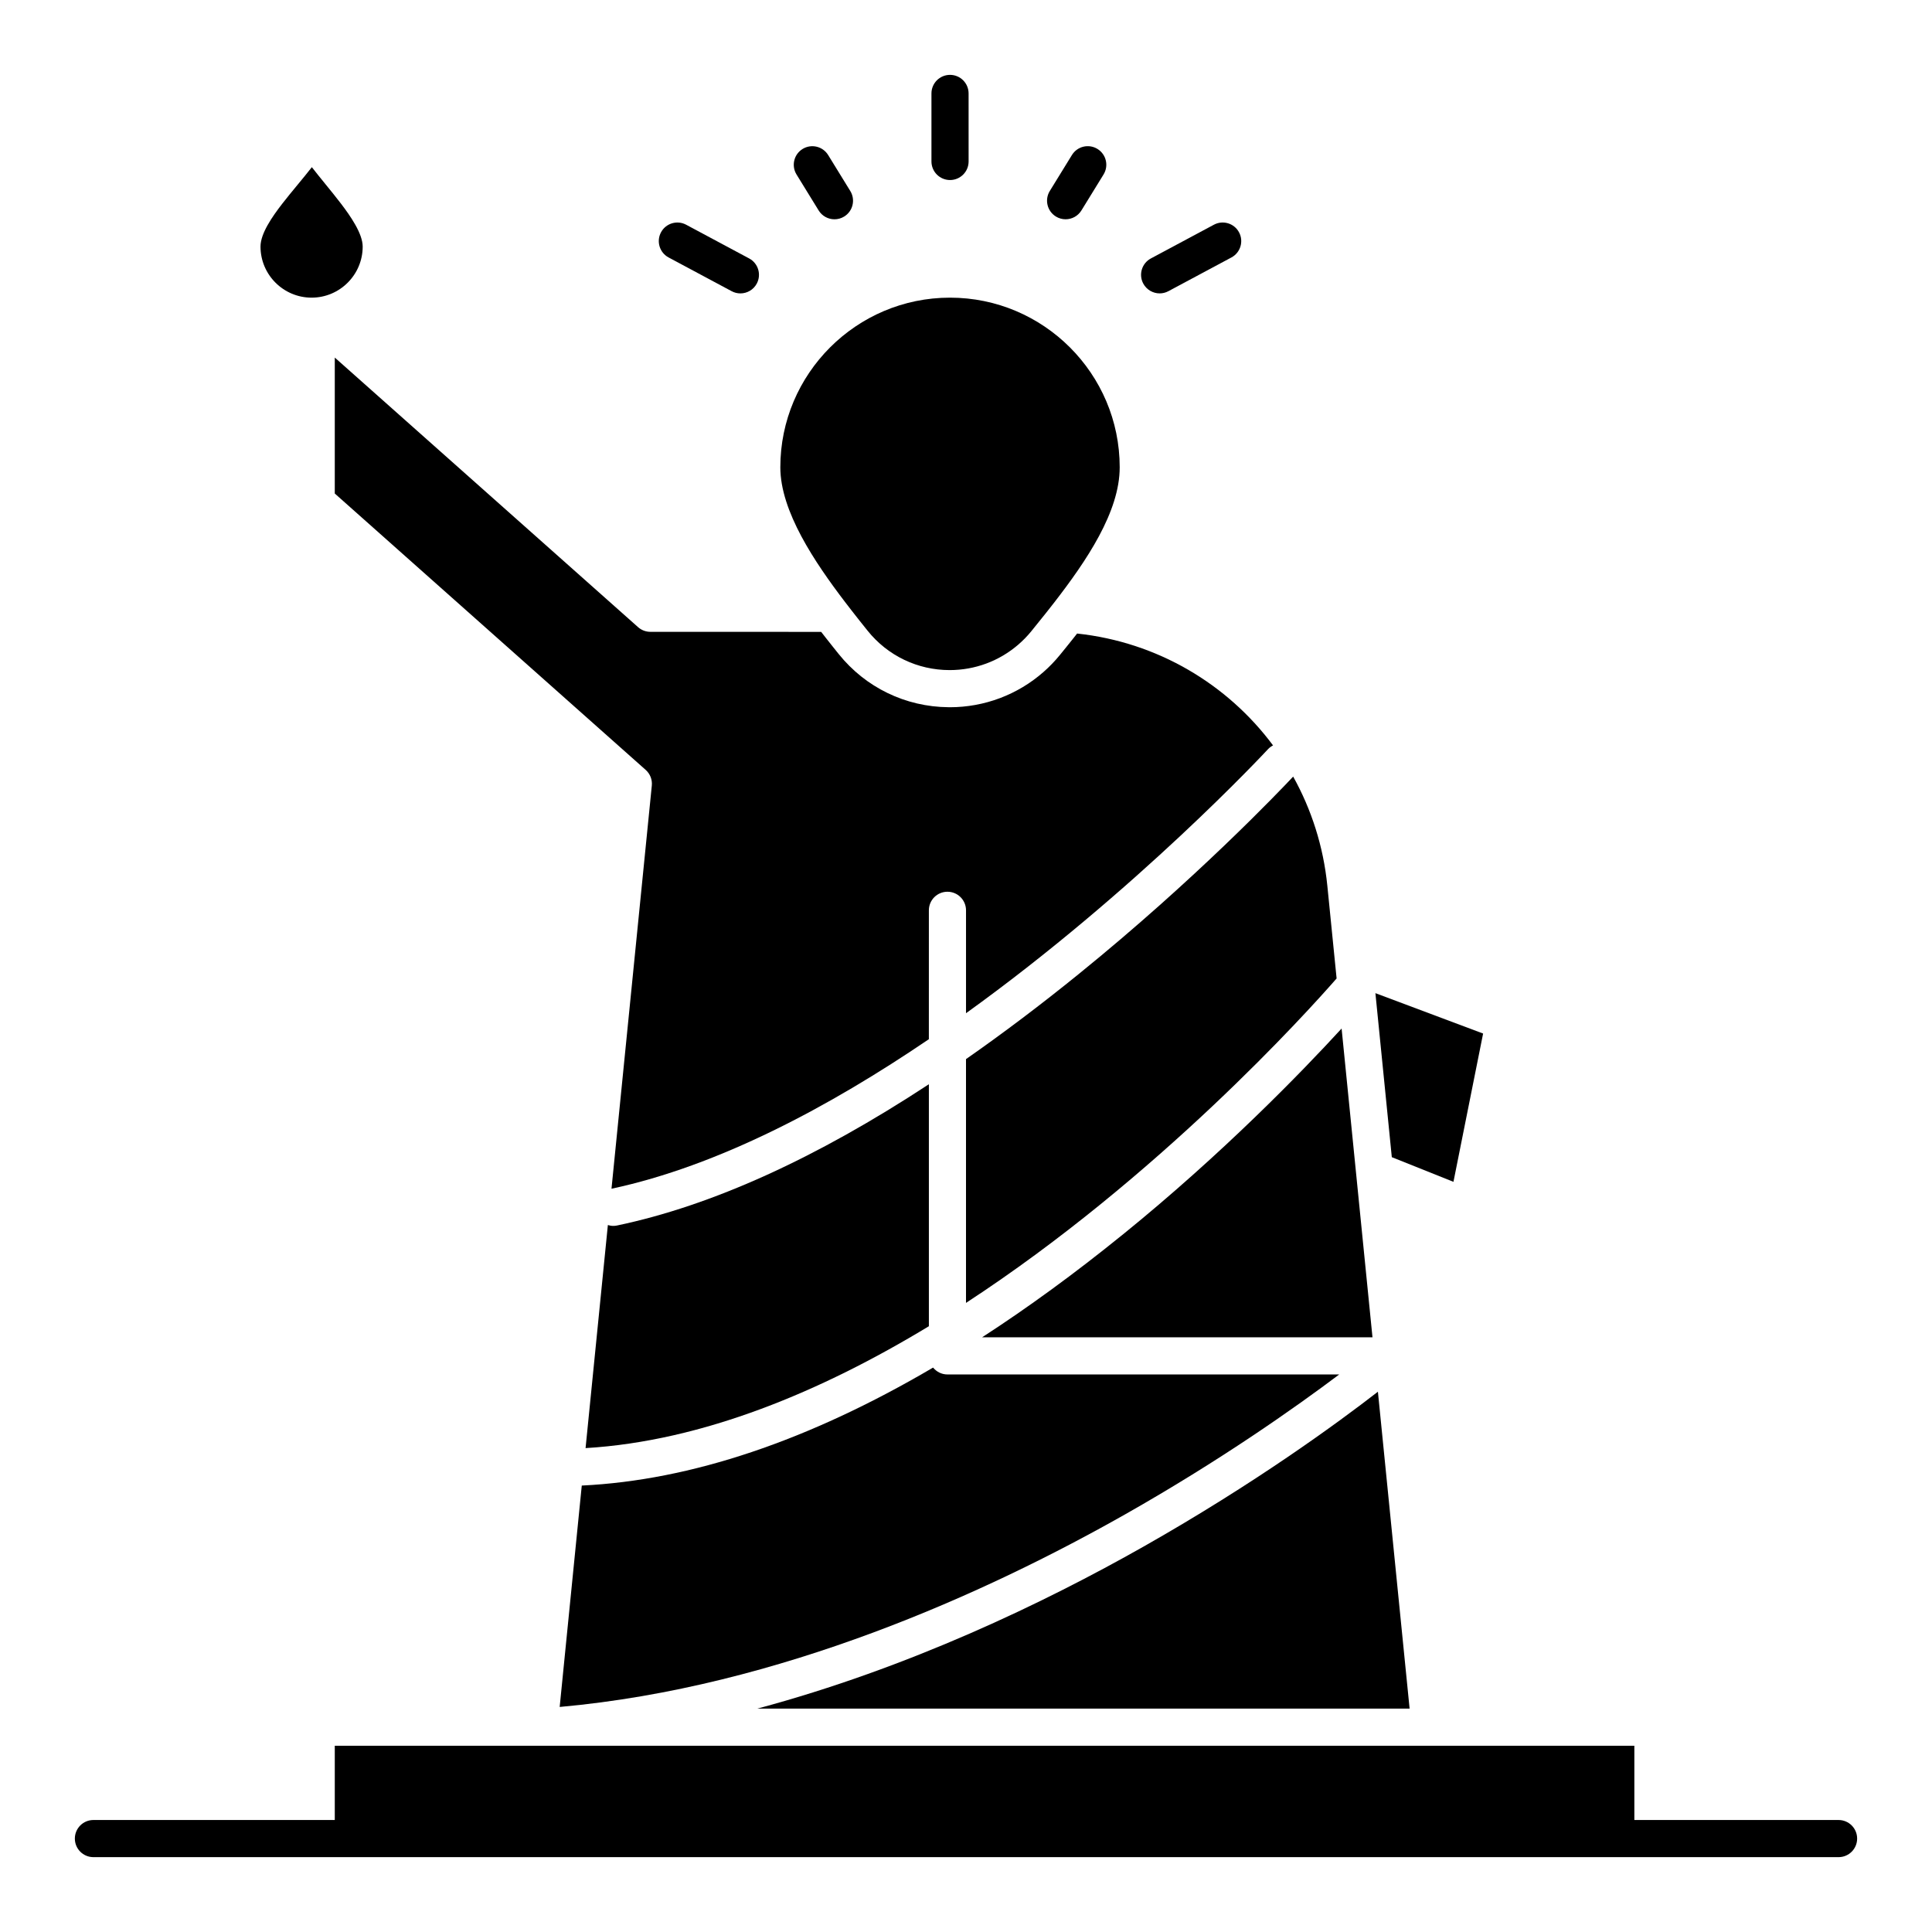
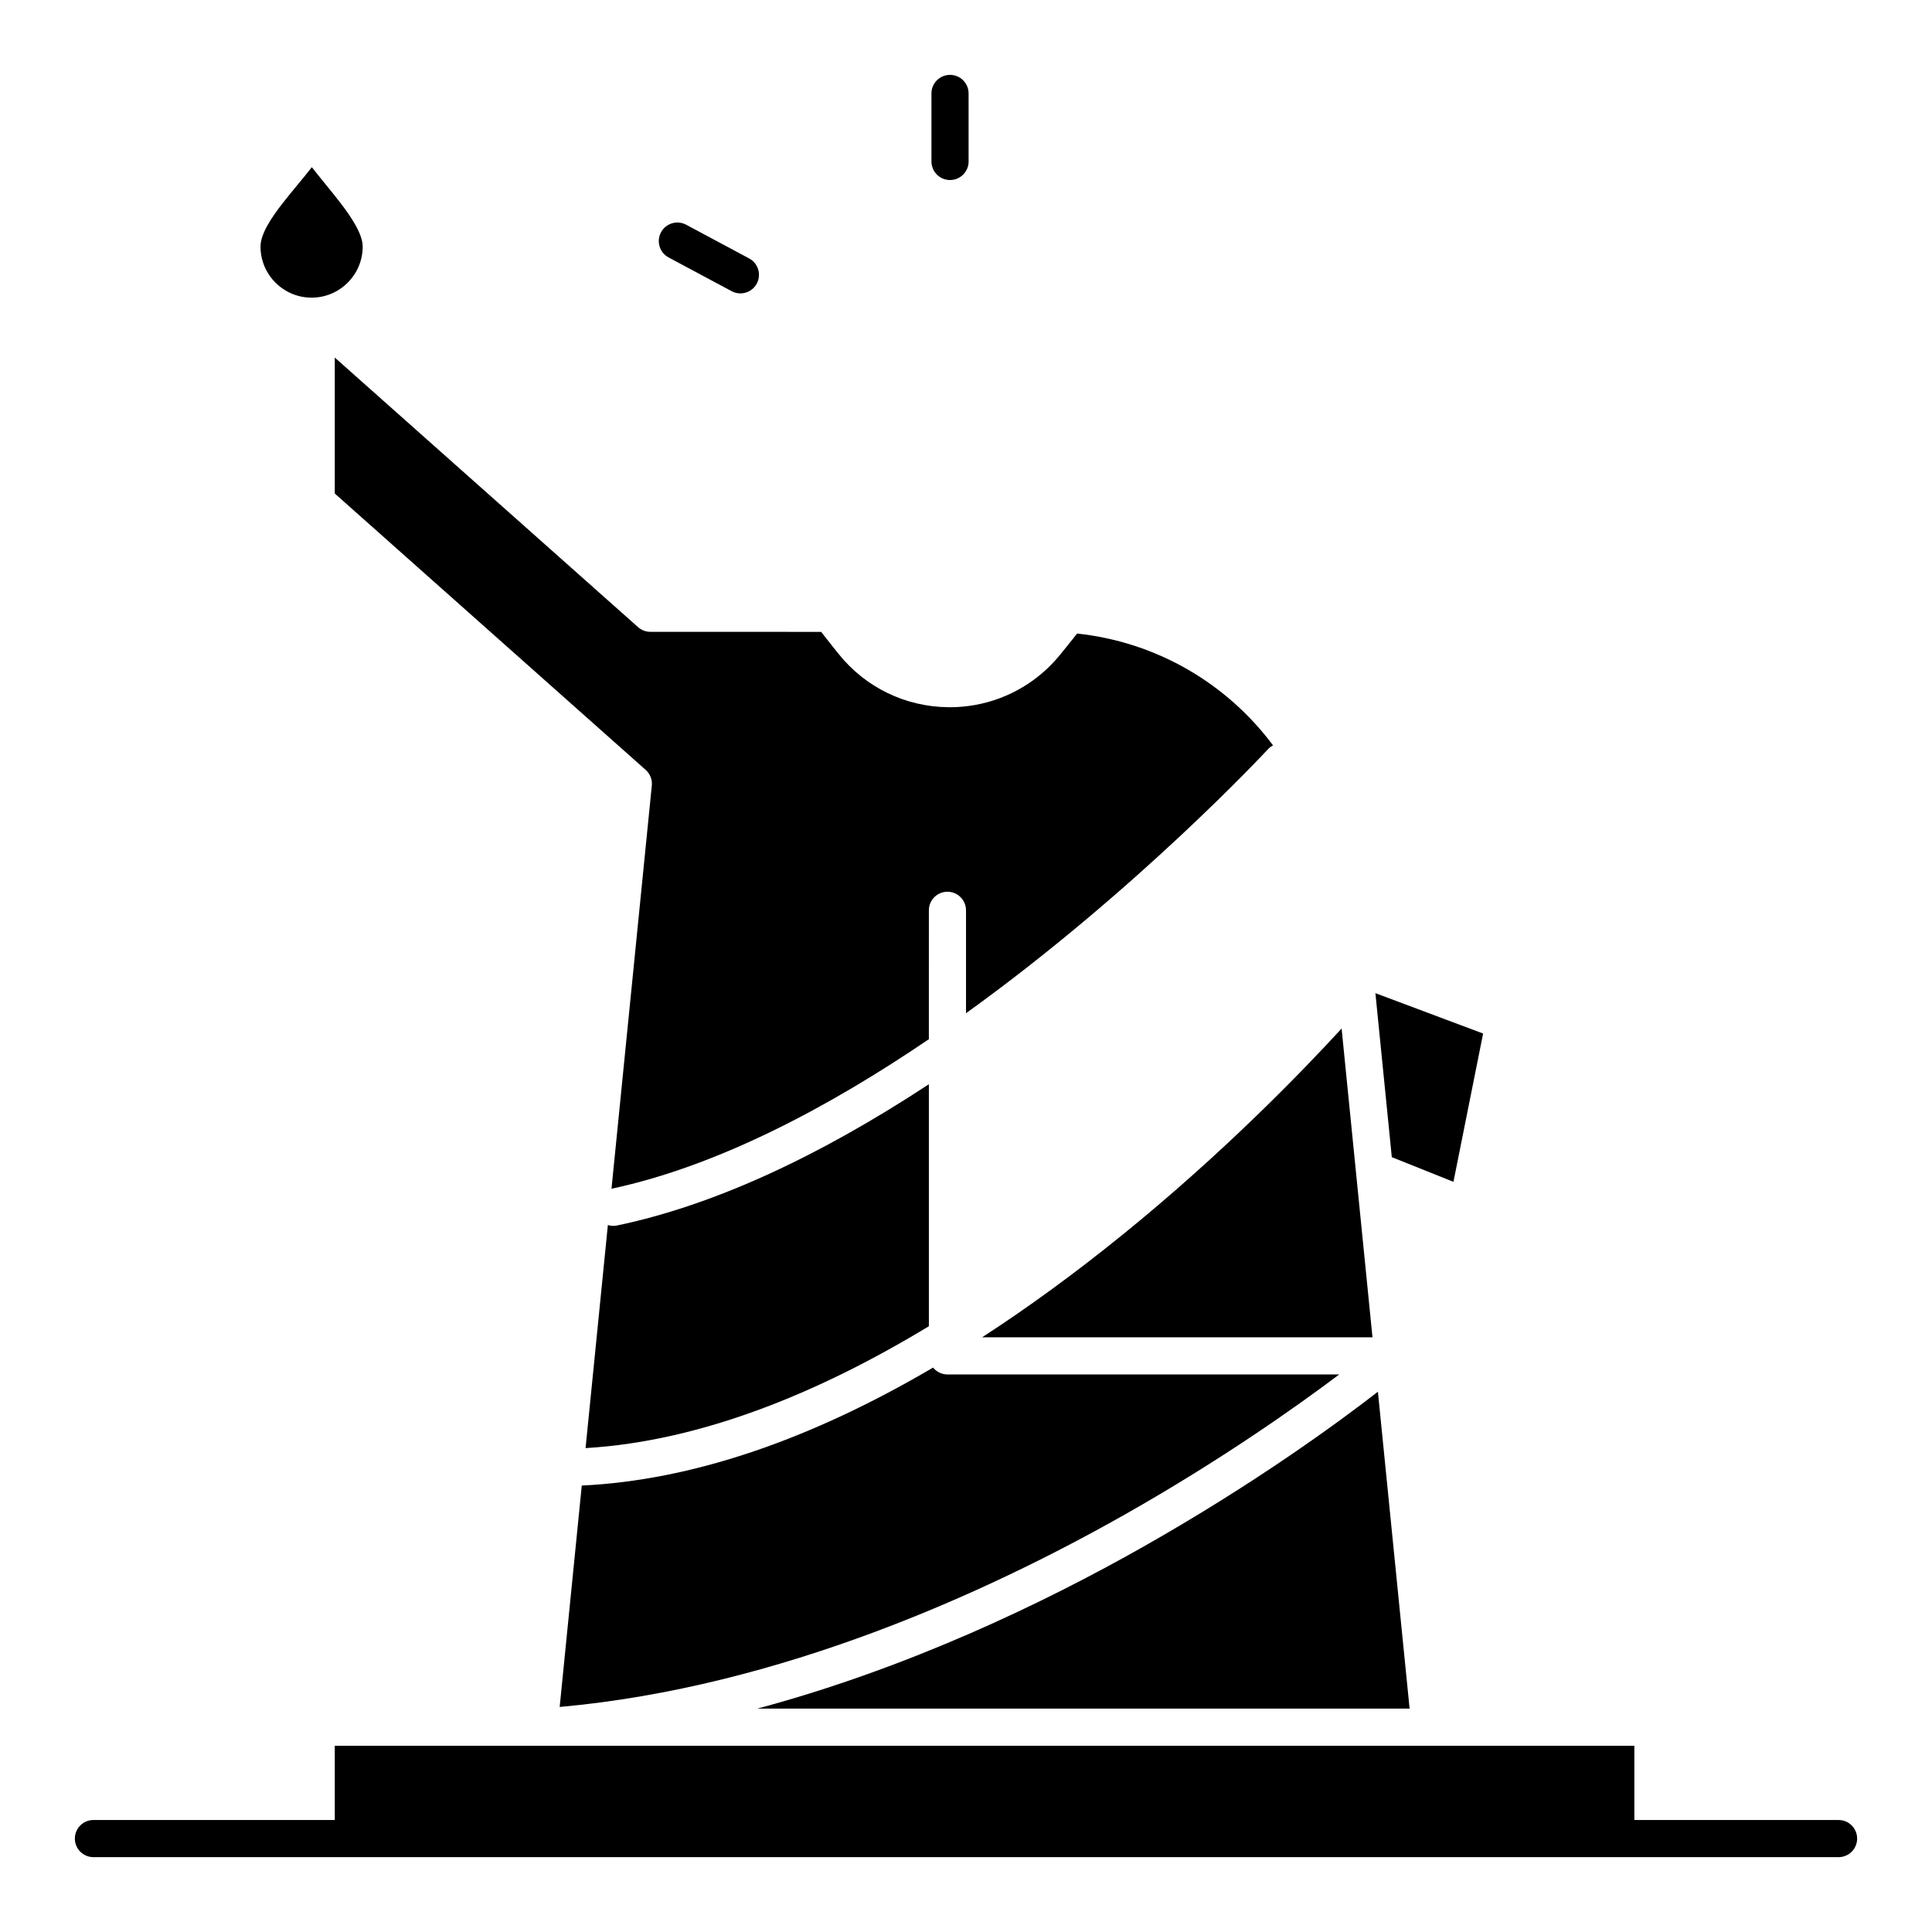
<svg xmlns="http://www.w3.org/2000/svg" fill="#000000" width="800px" height="800px" version="1.1" viewBox="144 144 512 512">
  <g>
-     <path d="m369.62 305.71c1.281 1.652 2.684 3.422 4.309 5.445 5.32 6.625 13.246 10.426 21.742 10.426 6.742 0 13.137-2.41 18.152-6.723 1.242-1.07 2.406-2.25 3.461-3.547 1.43-1.75 2.676-3.301 3.824-4.75 0.777-0.977 1.516-1.918 2.215-2.816 8.609-11.117 17.41-24.074 17.41-35.906 0-24.789-20.176-44.957-44.977-44.957-24.793 0-44.961 20.168-44.961 44.957 0 11.691 9.164 25.223 17.152 35.703 0.535 0.699 1.094 1.426 1.672 2.168z" />
-     <path d="m429.91 402.1c-10.184 8.254-20.16 15.777-29.91 22.578v64.605c50.984-33.266 90.551-77.211 98.215-85.98l-0.301-3.008v-0.004l-2.156-21.551c-1.047-10.457-4.215-20.234-9.055-28.934-3.695 3.938-26.008 27.352-56.793 52.293z" />
    <path d="m529.18 457.2 7.859-39.301-28.543-10.703 4.348 43.469z" />
    <path d="m441.47 471.23c-12.629 10.23-25.035 19.285-37.207 27.172h103.46l-4.379-43.789-3.805-38.043c-10.543 11.492-31.422 33.07-58.066 54.66z" />
    <path d="m226.58 222.88c7.465 0 13.535-6.074 13.535-13.535 0-3.438-3.262-8.113-5.715-11.332-1.293-1.699-2.731-3.465-4.121-5.172-1.215-1.492-2.449-3.008-3.637-4.539-1.25 1.598-2.555 3.18-3.84 4.734-1.34 1.625-2.727 3.305-3.977 4.918-2.695 3.481-5.789 7.922-5.789 11.387 0 7.465 6.074 13.539 13.543 13.539z" />
    <path d="m509.16 512.82c-10.648 8.258-32.57 24.309-62.09 41.031-26.344 14.918-62.289 32.203-102.37 42.949h172.86z" />
    <path d="m232.72 274.79 82.391 73.238c1.18 1.047 1.785 2.598 1.625 4.168l-10.684 106.83c28.309-6.043 57.707-21.691 84.105-39.629l0.004-34.156c0-2.719 2.203-4.922 4.922-4.922s4.922 2.203 4.922 4.922v27.273c45.238-32.543 79.465-69.363 80.023-69.965 0.395-0.43 0.855-0.75 1.344-1.008-12.102-16.266-30.648-27.371-51.926-29.648-0.375 0.473-0.762 0.965-1.16 1.465-0.035 0.043-0.07 0.086-0.102 0.129-0.43 0.535-0.875 1.094-1.336 1.664-0.113 0.145-0.23 0.289-0.352 0.438-0.508 0.625-1.027 1.27-1.578 1.945-1.348 1.656-2.82 3.176-4.394 4.559-6.824 5.988-15.594 9.332-24.844 9.332h-0.004c-0.105 0-0.211-0.008-0.32-0.008-11.371-0.094-21.961-5.215-29.094-14.094-0.535-0.664-1.039-1.297-1.531-1.914-0.152-0.191-0.301-0.375-0.445-0.562-0.371-0.465-0.73-0.922-1.078-1.363-0.117-0.148-0.238-0.305-0.355-0.449-0.422-0.539-0.836-1.066-1.234-1.582l-45.258-0.012c-1.207 0-2.367-0.441-3.269-1.242l-80.371-71.441z" />
-     <path d="m307.53 468.77c-0.34 0.07-0.68 0.105-1.012 0.105-0.492 0-0.969-0.086-1.426-0.227l-5.91 59.117c31.121-1.855 62.543-15.066 90.98-32.301v-64.129c-29.879 19.629-57.555 32.188-82.633 37.434z" />
+     <path d="m307.53 468.77c-0.34 0.07-0.68 0.105-1.012 0.105-0.492 0-0.969-0.086-1.426-0.227l-5.91 59.117c31.121-1.855 62.543-15.066 90.98-32.301v-64.129c-29.879 19.629-57.555 32.188-82.633 37.434" />
    <path d="m292.32 596.36c58.363-5.219 113.37-30.398 149.72-50.965 25.375-14.359 45.32-28.461 56.871-37.152h-103.84c-1.535 0-2.891-0.719-3.793-1.82-33.016 19.398-64.184 29.879-93.102 31.266z" />
    <path d="m395.77 191.71c2.719 0 4.922-2.203 4.922-4.922l-0.004-18.027c0-2.719-2.203-4.922-4.922-4.922s-4.922 2.203-4.922 4.922v18.027c0.004 2.719 2.207 4.922 4.926 4.922z" />
-     <path d="m451.32 221.75c0.785 0 1.578-0.188 2.316-0.582l16.707-8.941c2.394-1.281 3.297-4.266 2.016-6.66-1.281-2.398-4.266-3.297-6.66-2.016l-16.707 8.941c-2.394 1.281-3.297 4.266-2.016 6.66 0.891 1.652 2.59 2.598 4.344 2.598z" />
    <path d="m321.19 212.23 16.707 8.941c0.738 0.395 1.535 0.582 2.316 0.582 1.754 0 3.457-0.941 4.34-2.602 1.281-2.394 0.379-5.379-2.016-6.66l-16.707-8.941c-2.394-1.277-5.375-0.379-6.66 2.016-1.281 2.398-0.379 5.379 2.019 6.664z" />
-     <path d="m423.82 201.38c0.805 0.496 1.695 0.73 2.574 0.73 1.652 0 3.266-0.832 4.195-2.344l5.863-9.527c1.426-2.312 0.703-5.344-1.613-6.769-2.312-1.426-5.344-0.703-6.769 1.613l-5.863 9.527c-1.422 2.312-0.703 5.344 1.613 6.769z" />
-     <path d="m360.95 199.77c0.93 1.512 2.543 2.344 4.195 2.344 0.879 0 1.77-0.234 2.574-0.73 2.316-1.426 3.035-4.453 1.613-6.769l-5.863-9.527c-1.426-2.312-4.453-3.035-6.769-1.613-2.316 1.426-3.035 4.453-1.613 6.769z" />
    <path d="m631.24 626.32h-54.121v-19.68h-344.4v19.68h-63.961c-2.719 0-4.922 2.203-4.922 4.922s2.203 4.922 4.922 4.922h462.48c2.719 0 4.922-2.203 4.922-4.922 0-2.723-2.203-4.922-4.922-4.922z" />
  </g>
</svg>